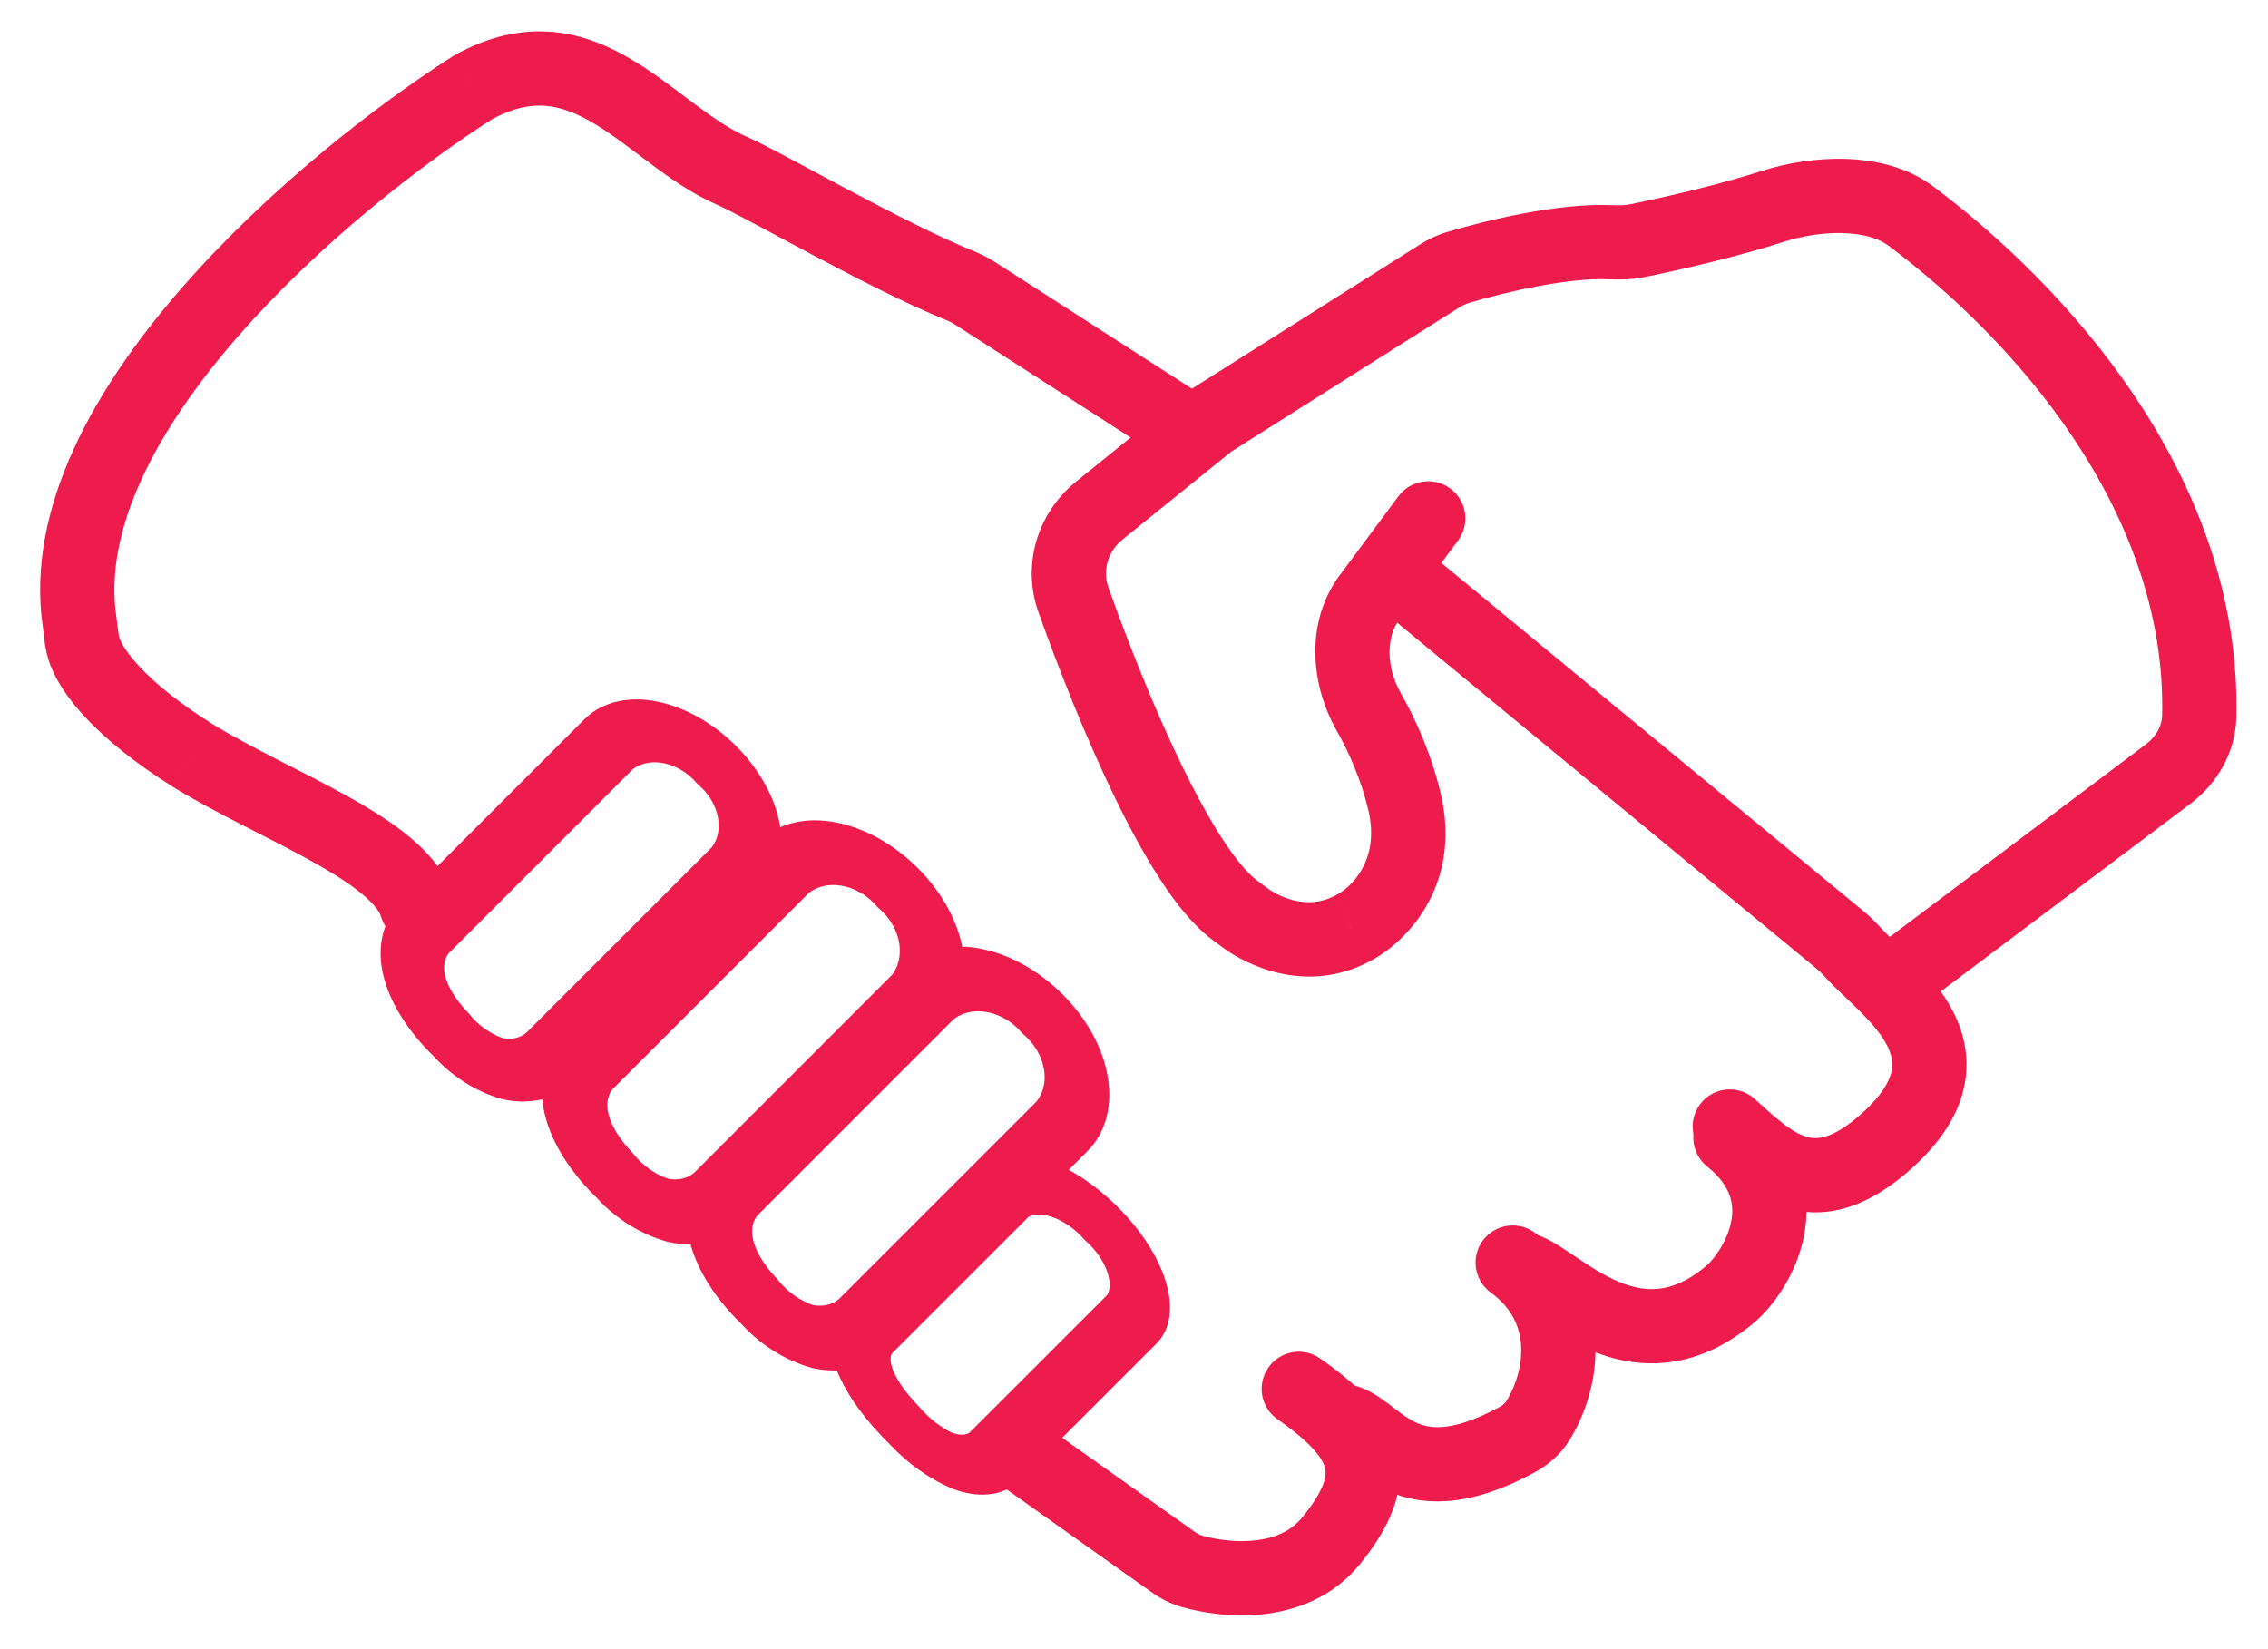
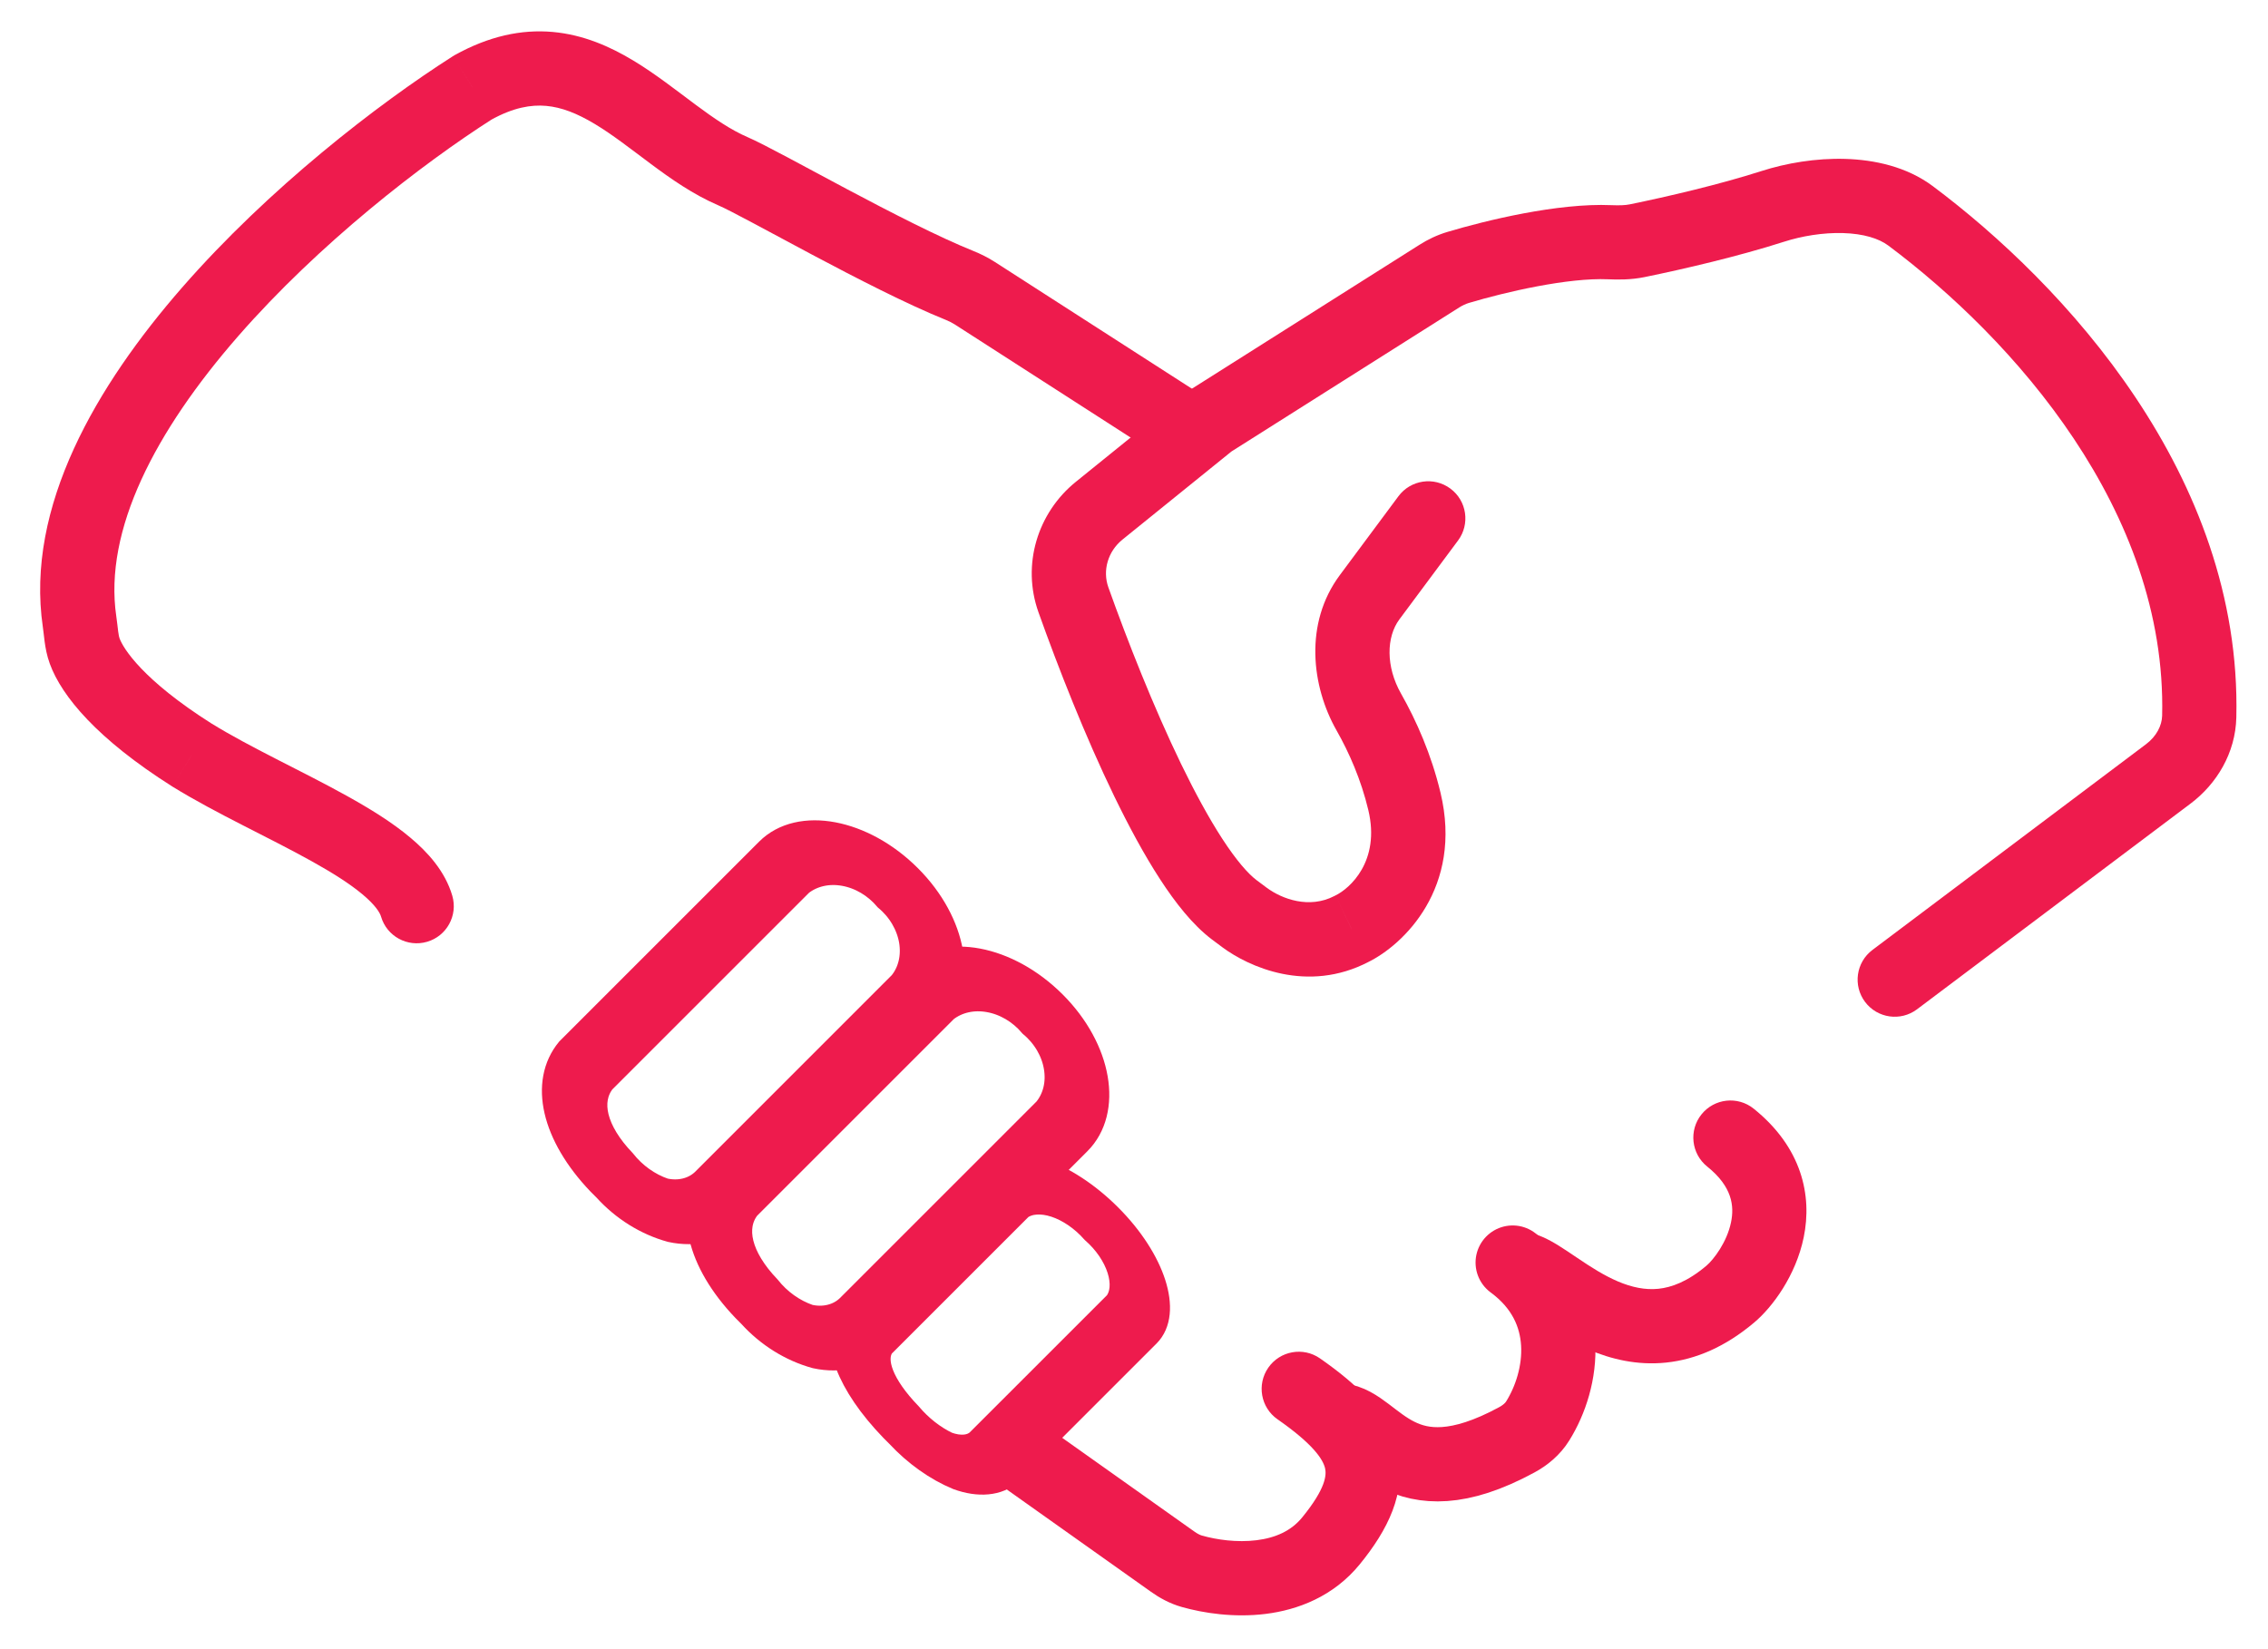
<svg xmlns="http://www.w3.org/2000/svg" width="55" height="40" viewBox="0 0 55 40" fill="none">
-   <path d="M10.734 25.412L10.591 25.268C9.527 24.156 9.233 22.942 9.846 22.195L14.382 17.659C15.102 16.939 16.565 17.233 17.639 18.307C18.713 19.381 18.964 20.8 18.244 21.52L13.751 26.012C13.565 26.188 13.332 26.311 13.072 26.372C12.813 26.433 12.531 26.432 12.25 26.368C11.682 26.206 11.15 25.87 10.734 25.412ZM11.14 24.777C11.389 25.091 11.722 25.332 12.088 25.461C12.257 25.501 12.425 25.503 12.581 25.466C12.737 25.429 12.876 25.355 12.987 25.249L17.48 20.756C17.585 20.628 17.658 20.475 17.697 20.307C17.736 20.138 17.739 19.958 17.706 19.776C17.673 19.594 17.604 19.414 17.505 19.247C17.405 19.079 17.276 18.928 17.125 18.801C16.866 18.496 16.514 18.285 16.144 18.215C15.774 18.145 15.417 18.221 15.151 18.427L10.646 22.932C10.299 23.384 10.463 24.069 11.14 24.777Z" fill="#EE1B4D" stroke="#EE1B4D" stroke-width="0.6" stroke-miterlimit="10" />
  <path d="M14.684 28.841L14.534 28.691C13.426 27.532 13.131 26.256 13.786 25.461L18.622 20.625C19.39 19.858 20.928 20.15 22.047 21.269C23.166 22.388 23.413 23.881 22.645 24.648L17.856 29.437C17.657 29.624 17.411 29.756 17.137 29.824C16.862 29.892 16.566 29.894 16.27 29.83C15.673 29.666 15.117 29.319 14.684 28.841ZM15.119 28.167C15.378 28.495 15.726 28.745 16.11 28.876C16.287 28.916 16.465 28.916 16.63 28.875C16.795 28.835 16.942 28.755 17.061 28.642L21.85 23.852C21.962 23.716 22.041 23.554 22.084 23.376C22.127 23.198 22.132 23.008 22.1 22.816C22.067 22.625 21.997 22.436 21.894 22.261C21.791 22.086 21.657 21.928 21.499 21.796C21.23 21.477 20.861 21.259 20.472 21.19C20.084 21.12 19.706 21.205 19.423 21.426L14.621 26.228C14.249 26.709 14.415 27.429 15.119 28.167Z" fill="#EE1B4D" stroke="#EE1B4D" stroke-width="0.6" stroke-miterlimit="10" />
  <path d="M18.195 31.904L18.046 31.754C16.938 30.595 16.643 29.319 17.298 28.524L22.134 23.688C22.902 22.921 24.439 23.213 25.558 24.332C26.677 25.451 26.925 26.944 26.157 27.711L21.368 32.5C21.169 32.687 20.923 32.819 20.648 32.887C20.374 32.955 20.077 32.957 19.782 32.893C19.185 32.729 18.628 32.382 18.195 31.904ZM18.63 31.23C18.89 31.558 19.238 31.808 19.621 31.939C19.799 31.98 19.977 31.979 20.142 31.938C20.306 31.898 20.454 31.818 20.572 31.705L25.361 26.916C25.473 26.779 25.553 26.617 25.596 26.439C25.639 26.261 25.644 26.071 25.611 25.879C25.579 25.688 25.509 25.499 25.406 25.324C25.303 25.149 25.169 24.991 25.011 24.859C24.742 24.54 24.373 24.322 23.984 24.253C23.595 24.183 23.218 24.268 22.935 24.489L18.133 29.291C17.761 29.772 17.926 30.492 18.63 31.23Z" fill="#EE1B4D" stroke="#EE1B4D" stroke-width="0.6" stroke-miterlimit="10" />
  <path d="M21.784 34.813L21.641 34.67C20.572 33.565 20.162 32.47 20.602 31.896L23.981 28.517C24.517 27.981 25.829 28.423 26.901 29.495C27.974 30.567 28.372 31.836 27.836 32.373L24.49 35.719C24.349 35.848 24.163 35.926 23.944 35.946C23.725 35.967 23.48 35.93 23.227 35.838C22.711 35.625 22.205 35.265 21.784 34.813ZM22.057 34.311C22.314 34.617 22.635 34.868 22.97 35.028C23.122 35.084 23.27 35.107 23.401 35.094C23.532 35.082 23.644 35.035 23.727 34.956L27.074 31.61C27.148 31.511 27.193 31.388 27.206 31.246C27.218 31.104 27.198 30.947 27.146 30.784C27.094 30.621 27.012 30.456 26.904 30.297C26.796 30.139 26.664 29.991 26.516 29.861C26.252 29.562 25.918 29.333 25.587 29.225C25.256 29.117 24.954 29.139 24.748 29.285L21.393 32.64C21.147 32.99 21.378 33.608 22.057 34.311Z" fill="#EE1B4D" stroke="#EE1B4D" stroke-width="0.6" stroke-miterlimit="10" />
  <path d="M29.339 10.217L28.858 9.457C28.828 9.475 28.8 9.495 28.773 9.517L29.339 10.217ZM45.407 23.041C45.01 23.34 44.93 23.904 45.229 24.302C45.528 24.699 46.092 24.779 46.489 24.48L45.407 23.041ZM32.776 22.53L32.385 21.719C32.377 21.723 32.368 21.727 32.36 21.732L32.776 22.53ZM35.358 13.11C35.655 12.711 35.572 12.147 35.173 11.851C34.774 11.554 34.21 11.637 33.913 12.036L35.358 13.11ZM33.213 14.487L32.49 13.951L33.213 14.487ZM29.925 22.063L29.38 22.779L29.925 22.063ZM30.184 22.256L30.719 21.532L30.184 22.256ZM53.332 17.379L52.433 17.358L53.332 17.379ZM52.581 18.772L53.122 19.491L52.581 18.772ZM26.656 12.386L26.09 11.686L26.656 12.386ZM26.031 14.547L25.183 14.849L26.031 14.547ZM35.362 6.486L35.104 5.624L35.362 6.486ZM29.82 10.978L35.387 7.457L34.425 5.936L28.858 9.457L29.82 10.978ZM35.62 7.348C36.517 7.08 38.023 6.732 38.997 6.774L39.075 4.976C37.776 4.919 36.02 5.35 35.104 5.624L35.62 7.348ZM39.88 6.721C40.826 6.528 42.167 6.215 43.261 5.864L42.712 4.15C41.706 4.473 40.436 4.77 39.52 4.957L39.88 6.721ZM45.794 5.957C48.814 8.217 52.55 12.38 52.433 17.358L54.232 17.4C54.371 11.524 50.027 6.876 46.873 4.516L45.794 5.957ZM52.04 18.052L45.407 23.041L46.489 24.48L53.122 19.491L52.04 18.052ZM28.773 9.517L26.09 11.686L27.222 13.086L29.905 10.917L28.773 9.517ZM25.183 14.849C25.663 16.196 26.314 17.854 27.021 19.313C27.375 20.042 27.749 20.737 28.131 21.324C28.502 21.895 28.921 22.43 29.38 22.779L30.47 21.346C30.26 21.187 29.976 20.86 29.64 20.343C29.314 19.841 28.976 19.218 28.641 18.528C27.973 17.148 27.346 15.556 26.878 14.245L25.183 14.849ZM29.649 22.98C30.275 23.443 31.702 24.106 33.193 23.328L32.36 21.732C31.75 22.05 31.089 21.806 30.719 21.532L29.649 22.98ZM33.168 23.34C34.034 22.922 35.484 21.529 34.933 19.227L33.182 19.646C33.481 20.893 32.727 21.554 32.385 21.719L33.168 23.34ZM34.933 19.227C34.71 18.294 34.346 17.477 33.976 16.824L32.41 17.713C32.715 18.249 33.006 18.909 33.182 19.646L34.933 19.227ZM33.935 15.024L35.358 13.11L33.913 12.036L32.49 13.951L33.935 15.024ZM33.976 16.824C33.604 16.169 33.618 15.451 33.935 15.024L32.49 13.951C31.624 15.117 31.803 16.642 32.41 17.713L33.976 16.824ZM29.38 22.779C29.472 22.849 29.562 22.916 29.649 22.98L30.719 21.532C30.632 21.468 30.55 21.408 30.47 21.346L29.38 22.779ZM52.433 17.358C52.427 17.599 52.296 17.86 52.04 18.052L53.122 19.491C53.753 19.016 54.212 18.268 54.232 17.4L52.433 17.358ZM43.261 5.864C43.693 5.725 44.211 5.639 44.695 5.653C45.19 5.668 45.562 5.783 45.794 5.957L46.873 4.516C46.237 4.04 45.452 3.875 44.748 3.854C44.035 3.833 43.313 3.957 42.712 4.15L43.261 5.864ZM38.997 6.774C39.24 6.785 39.552 6.788 39.88 6.721L39.52 4.957C39.411 4.979 39.276 4.984 39.075 4.976L38.997 6.774ZM26.09 11.686C25.162 12.436 24.772 13.695 25.183 14.849L26.878 14.245C26.734 13.84 26.864 13.375 27.222 13.086L26.09 11.686ZM35.387 7.457C35.468 7.406 35.546 7.371 35.62 7.348L35.104 5.624C34.855 5.698 34.628 5.807 34.425 5.936L35.387 7.457Z" fill="#EE1B4D" />
  <path d="M28.321 11.193C28.739 11.462 29.296 11.341 29.565 10.923C29.834 10.505 29.713 9.948 29.295 9.679L28.321 11.193ZM17.777 4.155L17.421 4.981L17.777 4.155ZM11.464 2.123L11.026 1.337C11.011 1.346 10.995 1.355 10.98 1.365L11.464 2.123ZM4.651 18.311L4.17 19.071L4.179 19.077L4.651 18.311ZM9.24 22.231C9.379 22.708 9.879 22.982 10.356 22.843C10.833 22.705 11.107 22.205 10.969 21.728L9.24 22.231ZM2.054 15.791L1.208 16.099L2.054 15.791ZM23.642 7.113L23.155 7.87L23.642 7.113ZM23.268 6.922L23.604 6.087L23.268 6.922ZM29.295 9.679L24.129 6.356L23.155 7.87L28.321 11.193L29.295 9.679ZM23.604 6.087C22.767 5.75 21.61 5.156 20.542 4.589C19.525 4.048 18.529 3.499 18.133 3.328L17.421 4.981C17.727 5.113 18.59 5.59 19.698 6.179C20.756 6.741 21.994 7.379 22.932 7.757L23.604 6.087ZM18.133 3.328C17.728 3.154 17.323 2.878 16.855 2.53C16.414 2.202 15.891 1.789 15.352 1.465C14.798 1.132 14.152 0.842 13.404 0.775C12.641 0.707 11.852 0.878 11.026 1.337L11.902 2.91C12.452 2.604 12.884 2.536 13.244 2.568C13.619 2.601 13.998 2.751 14.424 3.007C14.864 3.272 15.277 3.599 15.781 3.974C16.257 4.329 16.807 4.717 17.421 4.981L18.133 3.328ZM10.98 1.365C9.156 2.528 6.517 4.567 4.415 6.975C2.352 9.339 0.61 12.284 1.039 15.209L2.82 14.948C2.513 12.858 3.768 10.455 5.771 8.159C7.735 5.909 10.232 3.977 11.948 2.882L10.98 1.365ZM1.208 16.099C1.498 16.893 2.364 17.927 4.17 19.071L5.133 17.551C3.459 16.491 2.988 15.727 2.899 15.482L1.208 16.099ZM4.179 19.077C4.714 19.407 5.309 19.72 5.885 20.015C6.471 20.315 7.031 20.596 7.545 20.881C8.06 21.167 8.482 21.434 8.789 21.691C9.109 21.958 9.214 22.14 9.24 22.231L10.969 21.728C10.795 21.131 10.37 20.666 9.943 20.31C9.505 19.943 8.966 19.612 8.419 19.308C7.871 19.003 7.268 18.701 6.706 18.413C6.133 18.119 5.593 17.835 5.124 17.545L4.179 19.077ZM1.039 15.209C1.046 15.252 1.051 15.299 1.058 15.359C1.064 15.415 1.072 15.488 1.082 15.56C1.102 15.705 1.134 15.897 1.208 16.099L2.899 15.482C2.89 15.459 2.879 15.414 2.866 15.318C2.859 15.271 2.854 15.222 2.847 15.157C2.84 15.097 2.831 15.024 2.82 14.948L1.039 15.209ZM24.129 6.356C23.956 6.244 23.778 6.157 23.604 6.087L22.932 7.757C23.018 7.792 23.092 7.829 23.155 7.87L24.129 6.356Z" fill="#EE1B4D" />
  <path d="M25.094 34.402C24.689 34.114 24.127 34.209 23.839 34.615C23.552 35.02 23.647 35.582 24.052 35.869L25.094 34.402ZM32.276 37.373L31.579 36.804L32.276 37.373ZM32.01 32.947C31.602 32.663 31.041 32.764 30.757 33.172C30.473 33.58 30.573 34.141 30.981 34.425L32.01 32.947ZM28.435 37.876L27.914 38.61L28.435 37.876ZM28.904 38.111L28.659 38.977L28.904 38.111ZM24.052 35.869L27.914 38.61L28.956 37.142L25.094 34.402L24.052 35.869ZM28.659 38.977C29.184 39.126 29.924 39.24 30.692 39.145C31.469 39.048 32.334 38.726 32.974 37.943L31.579 36.804C31.314 37.13 30.933 37.301 30.47 37.358C29.998 37.417 29.505 37.346 29.149 37.245L28.659 38.977ZM32.974 37.943C33.647 37.117 34.117 36.209 33.888 35.211C33.673 34.276 32.901 33.569 32.01 32.947L30.981 34.425C31.839 35.022 32.083 35.393 32.134 35.614C32.17 35.773 32.155 36.099 31.579 36.804L32.974 37.943ZM27.914 38.61C28.112 38.751 28.361 38.893 28.659 38.977L29.149 37.245C29.108 37.234 29.045 37.206 28.956 37.142L27.914 38.61Z" fill="#EE1B4D" />
  <path d="M32.48 34.448C33.375 34.519 33.94 36.466 36.782 34.923C36.987 34.812 37.17 34.66 37.292 34.462C37.909 33.471 38.195 31.737 36.683 30.623" stroke="#EE1B4D" stroke-width="1.8" stroke-linecap="round" stroke-linejoin="round" />
  <path d="M37.185 29.924C36.706 29.793 36.211 30.075 36.08 30.555C35.949 31.035 36.232 31.529 36.711 31.66L37.185 29.924ZM41.964 31.386L41.383 30.698L41.964 31.386ZM42.527 26.89C42.14 26.579 41.573 26.641 41.262 27.029C40.951 27.416 41.013 27.983 41.4 28.294L42.527 26.89ZM36.711 31.66C36.682 31.652 36.709 31.655 36.829 31.729C36.94 31.797 37.066 31.882 37.24 32C37.566 32.22 38.013 32.516 38.531 32.737C39.057 32.961 39.693 33.123 40.404 33.049C41.124 32.974 41.844 32.666 42.545 32.073L41.383 30.698C40.92 31.09 40.531 31.226 40.218 31.259C39.896 31.292 39.573 31.224 39.236 31.081C38.892 30.934 38.571 30.727 38.246 30.507C38.094 30.405 37.923 30.288 37.768 30.193C37.622 30.104 37.415 29.986 37.185 29.924L36.711 31.66ZM42.545 32.073C42.985 31.701 43.55 30.939 43.741 30.01C43.95 28.994 43.694 27.827 42.527 26.89L41.4 28.294C42.009 28.782 42.06 29.252 41.978 29.647C41.879 30.129 41.557 30.55 41.383 30.698L42.545 32.073Z" fill="#EE1B4D" />
-   <path d="M34.771 13.504C34.388 13.188 33.82 13.242 33.504 13.626C33.188 14.009 33.242 14.576 33.626 14.893L34.771 13.504ZM45.761 27.667L45.158 26.998L45.761 27.667ZM42.555 26.658C42.187 26.323 41.618 26.35 41.283 26.717C40.948 27.084 40.975 27.653 41.342 27.988L42.555 26.658ZM44.633 22.806L45.206 22.112L44.633 22.806ZM45.016 23.187L44.361 23.804L45.016 23.187ZM33.626 14.893L44.06 23.501L45.206 22.112L34.771 13.504L33.626 14.893ZM44.361 23.804C44.484 23.935 44.629 24.073 44.761 24.197C44.899 24.328 45.033 24.455 45.165 24.59C45.434 24.864 45.643 25.12 45.768 25.369C45.885 25.602 45.914 25.799 45.868 26C45.818 26.216 45.654 26.552 45.158 26.998L46.363 28.335C47.035 27.73 47.464 27.09 47.622 26.405C47.783 25.705 47.635 25.078 47.377 24.562C47.127 24.064 46.764 23.649 46.451 23.33C46.292 23.168 46.133 23.018 45.999 22.891C45.859 22.758 45.754 22.657 45.672 22.57L44.361 23.804ZM45.158 26.998C44.424 27.66 44.041 27.634 43.832 27.578C43.485 27.485 43.138 27.19 42.555 26.658L41.342 27.988C41.821 28.425 42.509 29.087 43.367 29.317C44.363 29.583 45.354 29.245 46.363 28.335L45.158 26.998ZM44.06 23.501C44.144 23.57 44.215 23.649 44.361 23.804L45.672 22.57C45.57 22.462 45.401 22.273 45.206 22.112L44.06 23.501Z" fill="#EE1B4D" />
</svg>